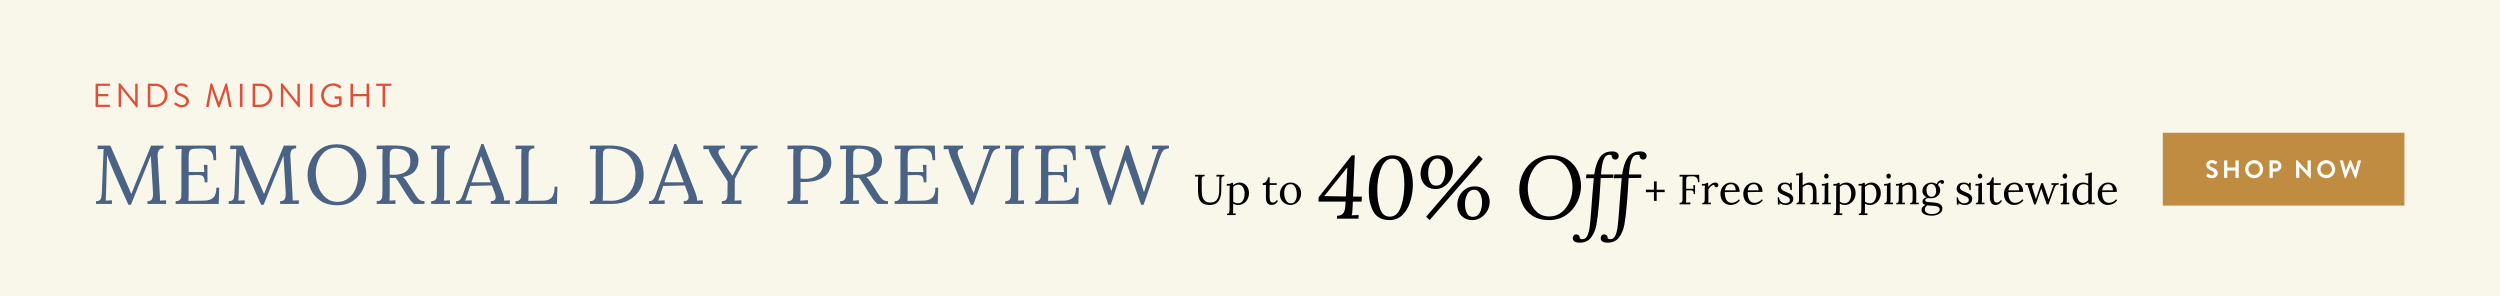
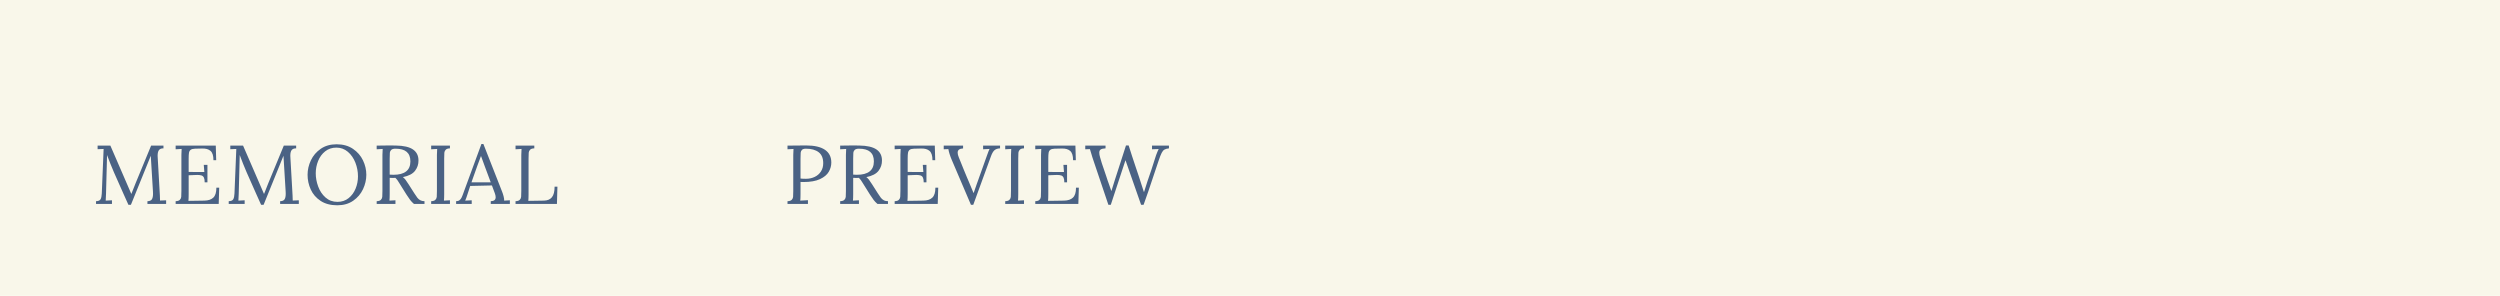
<svg xmlns="http://www.w3.org/2000/svg" id="eQm1tPuAbVX1" viewBox="0 0 1800 213" shape-rendering="geometricPrecision" text-rendering="geometricPrecision" project-id="a72913dcdaed40bc958fb9b56cfd9a6c" export-id="f5e7823edae148d1a336bca6d9f22405" cached="false">
  <style>
#eQm1tPuAbVX5 {animation: eQm1tPuAbVX5_f_p 5000ms linear infinite normal forwards}@keyframes eQm1tPuAbVX5_f_p { 0% {fill: #4a6284} 2% {fill: #bf8c41} 50% {fill: #bf8c41} 52% {fill: #4a6284} 100% {fill: #4a6284}} #eQm1tPuAbVX6 {animation: eQm1tPuAbVX6_f_p 5000ms linear infinite normal forwards}@keyframes eQm1tPuAbVX6_f_p { 0% {fill: #4a6284} 10% {fill: #4a6284} 12% {fill: #bf8c41} 60% {fill: #bf8c41} 62% {fill: #4a6284} 100% {fill: #4a6284}} #eQm1tPuAbVX7 {animation: eQm1tPuAbVX7_f_p 5000ms linear infinite normal forwards}@keyframes eQm1tPuAbVX7_f_p { 0% {fill: #4a6284} 20% {fill: #4a6284} 22% {fill: #bf8c41} 70% {fill: #bf8c41} 72% {fill: #4a6284} 100% {fill: #4a6284}}
</style>
  <rect width="1800" height="213" rx="0" ry="0" fill="#f9f7ea" />
-   <path d="M866.035,146.441c-1.246-.759-2.137-1.921-2.674-3.488s-.805-3.636-.805-6.204v-6.158c0-1.294.04-2.468.121-3.52l-2.188.091v-1.304h6.806v1.001c-.892,0-1.458.232-1.701.697-.243.466-.365,1.031-.365,1.699v7.645c0,1.76.157,3.282.472,4.565.313,1.285.931,2.336,1.853,3.155s2.243,1.229,3.965,1.229c2.106,0,3.671-.723,4.694-2.169c1.022-1.445,1.554-3.413,1.595-5.9l.091-8.524c0-.85.03-1.578.092-2.185l-2.157.121v-1.334h5.65v1.001c-.729.021-1.245.182-1.549.485-.305.303-.477.662-.517,1.077-.041.414-.062,1.138-.062,2.169l-.061,7.038c-.021,2.933-.674,5.324-1.959,7.175-1.287,1.851-3.357,2.775-6.213,2.775-2.147.001-3.843-.378-5.088-1.137Zm17.424,7.479c.587,0,1.007-.147,1.261-.44.253-.293.399-.657.44-1.092.04-.436.07-1.158.091-2.169l.062-14.653c0-.849.04-1.506.121-1.972l-2.157.121v-1.273c1.195,0,2.016-.065,2.461-.197s.81-.339,1.094-.622h.911c.081.991.122,1.537.122,1.638.607-.546,1.337-.985,2.188-1.319s1.69-.5,2.521-.5c1.194,0,2.298.309,3.312.925c1.012.617,1.827,1.497,2.445,2.64.617,1.143.927,2.462.927,3.959c0,1.679-.354,3.17-1.063,4.475-.709,1.304-1.655,2.32-2.841,3.049-1.185.728-2.466,1.092-3.843,1.092-1.397,0-2.613-.334-3.646-1.001v5.036c0,.91-.041,1.597-.122,2.062l1.914-.091v1.244h-6.197v-.912h-.001Zm10.466-8.434c.699-.587,1.24-1.406,1.625-2.458.385-1.051.578-2.244.578-3.579c0-1.82-.391-3.362-1.17-4.627-.78-1.264-1.939-1.896-3.479-1.896-.669,0-1.317.162-1.944.485-.628.323-1.175.728-1.641,1.213.02.142.03.759.03,1.851l-.03,8.707c1.033.789,2.218,1.183,3.555,1.183.951,0,1.777-.293,2.476-.879Zm17.513-3.489l.061-8.798-2.34.03v-1.304c.973-.021,1.798-.46,2.477-1.32.678-.859,1.18-1.835,1.504-2.928h1.032v4.248h5.104v1.183l-5.104.061c-.021,3.095-.035,5.238-.045,6.432-.011,1.193-.016,1.861-.016,2.002c0,1.437.172,2.503.517,3.201.344.697.941,1.046,1.792,1.046.527,0,1.049-.161,1.565-.485.516-.323.967-.769,1.352-1.335l.82.668c-.79,1.173-1.57,1.946-2.339,2.32-.771.374-1.52.562-2.249.562-2.774-.001-4.151-1.861-4.131-5.583Zm13.868,4.596c-1.165-.656-2.087-1.572-2.765-2.745-.679-1.173-1.019-2.497-1.019-3.974c0-1.578.335-3.009,1.003-4.293.669-1.284,1.585-2.295,2.75-3.034c1.164-.737,2.455-1.106,3.873-1.106c1.397,0,2.684.339,3.858,1.016c1.174.678,2.101,1.604,2.779,2.776s1.019,2.478,1.019,3.913c0,1.537-.34,2.953-1.019,4.247-.679,1.295-1.6,2.316-2.765,3.064-1.164.748-2.456,1.122-3.873,1.122-1.395,0-2.676-.329-3.841-.986Zm7.352-2.047c.699-1.214,1.048-2.721,1.048-4.521c0-2.043-.379-3.792-1.139-5.248s-1.899-2.185-3.418-2.185c-1.499,0-2.628.617-3.388,1.851-.759,1.233-1.139,2.751-1.139,4.551c0,1.294.177,2.503.531,3.625s.891,2.027,1.61,2.715s1.595,1.031,2.628,1.031c1.48,0,2.569-.606,3.267-1.819Zm258.175-6.19l-5.772.03v-1.82l5.772.031v-5.977h1.975v5.977l5.772.03v1.698l-5.772.03v6.25h-1.975v-6.249Zm18.47,7.737c.709-.021,1.215-.183,1.52-.485.304-.304.476-.662.516-1.077.041-.414.062-1.138.062-2.169v-13.105c0-.85.03-1.578.091-2.185l-2.188.121v-1.334h14.097l.151,5.309h-1.002c0-1.658-.375-2.791-1.124-3.397-.75-.607-1.772-.89-3.068-.85l-2.218.061c-.71.021-1.211.182-1.504.485-.294.304-.467.673-.517,1.107-.051.435-.076,1.148-.076,2.139v5.218l5.286.03-.213-2.639h1.337v6.4h-.972c0-.769-.087-1.345-.259-1.729-.172-.385-.44-.647-.805-.789s-.871-.213-1.52-.213c-.445,0-.789.011-1.032.03l-1.823.092v6.37c0,1.072-.03,1.871-.091,2.396l3.099-.121v1.335h-7.747v-1Zm16.314.091c.587,0,1.007-.146,1.261-.439.253-.293.405-.668.456-1.123.05-.455.075-1.168.075-2.139v-6.917c0-.849.041-1.506.122-1.972l-2.157.091v-1.243h.941c.77,0,1.326-.065,1.671-.197s.669-.339.973-.622h.881c.081.789.132,1.79.152,3.003.506-.829,1.23-1.566,2.172-2.214s1.919-.971,2.932-.971c.607,0,1.113.162,1.519.485s.608.799.608,1.426c0,.323-.127.647-.38.971-.254.323-.613.485-1.079.485-.445,0-.81-.167-1.094-.501-.283-.334-.395-.732-.334-1.198-.77-.02-1.544.273-2.324.88-.779.606-1.442,1.416-1.989,2.427l.03,7.463c0,.91-.041,1.598-.122,2.063l1.914-.092v1.244h-6.228v-.91Zm16.724.409c-1.124-.656-2.01-1.597-2.658-2.821-.648-1.223-.972-2.634-.972-4.231c0-1.416.323-2.746.972-3.989.648-1.244,1.555-2.24,2.719-2.988c1.165-.748,2.486-1.122,3.965-1.122c1.154,0,2.197.253,3.13.758.931.506,1.671,1.259,2.218,2.26.546,1.002.819,2.23.819,3.687l-10.693.182c-.021,2.427.38,4.318,1.2,5.673s2.091,2.033,3.812,2.033c.932,0,1.889-.243,2.871-.729s1.736-1.081,2.263-1.79l.729.607c-.77,1.173-1.768,2.043-2.992,2.608-1.226.566-2.426.85-3.601.85-1.398-.002-2.658-.331-3.782-.988Zm7.337-9.54c0-1.214-.273-2.255-.82-3.125-.547-.869-1.367-1.305-2.461-1.305-2.512,0-4,1.477-4.466,4.43h7.747Zm9.129,9.54c-1.124-.656-2.01-1.597-2.658-2.821-.648-1.223-.972-2.634-.972-4.231c0-1.416.323-2.746.972-3.989.648-1.244,1.555-2.24,2.719-2.988c1.165-.748,2.486-1.122,3.965-1.122c1.154,0,2.197.253,3.13.758.931.506,1.671,1.259,2.218,2.26.546,1.002.819,2.23.819,3.687l-10.693.182c-.021,2.427.38,4.318,1.2,5.673s2.091,2.033,3.812,2.033c.932,0,1.889-.243,2.871-.729s1.736-1.081,2.263-1.79l.729.607c-.77,1.173-1.768,2.043-2.992,2.608-1.226.566-2.426.85-3.601.85-1.397-.002-2.657-.331-3.782-.988Zm7.337-9.54c0-1.214-.273-2.255-.82-3.125-.547-.869-1.367-1.305-2.461-1.305-2.512,0-4,1.477-4.466,4.43h7.747Zm17.164,10.147c-.79-.253-1.469-.571-2.035-.956l.121,1.062h-1.276l-.182-5.218h.941c.04.83.269,1.567.684,2.215s.962,1.158,1.641,1.532s1.402.562,2.172.562c.871,0,1.646-.208,2.324-.622.679-.415,1.018-1.006,1.018-1.775c0-.565-.167-1.041-.501-1.426-.334-.384-.749-.702-1.245-.955-.497-.253-1.19-.551-2.081-.896-1.074-.404-1.935-.783-2.583-1.138-.648-.354-1.205-.834-1.671-1.44s-.698-1.375-.698-2.306c0-.667.161-1.335.485-2.002.324-.668.871-1.233,1.641-1.699.77-.465,1.793-.697,3.068-.697.628,0,1.271.101,1.93.303s1.271.536,1.838,1.001l-.061-1.152h1.275v5.309h-.972c-.061-1.173-.421-2.188-1.078-3.049-.659-.859-1.586-1.289-2.78-1.289-.911,0-1.636.228-2.172.683-.537.455-.806.996-.806,1.623c0,.587.178,1.082.532,1.486.354.405.794.748,1.321,1.031.526.284,1.235.597,2.127.94c1.053.425,1.903.819,2.552,1.184.647.364,1.2.845,1.655,1.44.456.597.684,1.32.684,2.17c0,.971-.248,1.789-.744,2.457-.496.667-1.145,1.168-1.944,1.501-.8.334-1.655.501-2.567.501-.952-.001-1.822-.128-2.613-.38Zm10.148-1.016c.587,0,1.013-.146,1.275-.439.264-.293.421-.673.472-1.138.05-.465.075-1.173.075-2.124v-14.35c0-.768.03-1.426.092-1.972l-2.157.122v-1.274c1.215,0,2.081-.071,2.598-.213.517-.141.916-.344,1.2-.606h.881v9.253c.708-.587,1.509-1.066,2.399-1.441.892-.374,1.752-.561,2.583-.561c1.741,0,3.008.546,3.797,1.638.79,1.092,1.195,2.812,1.216,5.157l.03,5.643c0,.91-.041,1.598-.122,2.063l1.914-.092v1.244h-6.197v-.91c.587,0,1.007-.146,1.261-.439.253-.293.405-.668.456-1.123.05-.455.075-1.168.075-2.139v-4.247c0-1.739-.273-3.038-.819-3.898-.547-.859-1.408-1.289-2.583-1.289-.749,0-1.494.178-2.232.531-.74.354-1.332.804-1.777,1.35v8.949c0,.789-.051,1.477-.152,2.063l1.914-.092v1.244h-6.197v-.91h-.002Zm18.501,0c.587,0,1.007-.146,1.261-.439.253-.293.405-.668.456-1.123.05-.455.075-1.168.075-2.139v-6.917c0-.586.041-1.243.122-1.972l-2.157.121v-1.273c1.194,0,2.051-.071,2.567-.213.517-.141.916-.344,1.2-.606h.881v12.256c0,.91-.041,1.598-.122,2.063l1.914-.092v1.244h-6.197v-.91Zm1.884-18.096c-.324-.354-.486-.773-.486-1.259s.167-.91.501-1.274.714-.546,1.14-.546c.466,0,.855.177,1.169.53.314.354.472.784.472,1.29c0,.485-.167.905-.502,1.259-.334.354-.724.531-1.169.531-.427,0-.802-.178-1.125-.531Zm6.38,25.832c.587,0,1.007-.147,1.261-.44.253-.293.399-.657.44-1.092.04-.436.07-1.158.091-2.169l.062-14.653c0-.849.04-1.506.121-1.972l-2.157.121v-1.273c1.195,0,2.016-.065,2.461-.197s.81-.339,1.094-.622h.911c.081.991.122,1.537.122,1.638.607-.546,1.337-.985,2.188-1.319s1.69-.5,2.521-.5c1.194,0,2.298.309,3.312.925c1.012.617,1.827,1.497,2.445,2.64.617,1.143.927,2.462.927,3.959c0,1.679-.354,3.17-1.063,4.475-.709,1.304-1.655,2.32-2.841,3.049-1.185.728-2.466,1.092-3.843,1.092-1.397,0-2.613-.334-3.646-1.001v5.036c0,.91-.041,1.597-.122,2.062l1.914-.091v1.244h-6.197v-.912h-.001Zm10.465-8.434c.699-.587,1.24-1.406,1.625-2.458.385-1.051.578-2.244.578-3.579c0-1.82-.391-3.362-1.17-4.627-.78-1.264-1.939-1.896-3.479-1.896-.669,0-1.317.162-1.944.485-.628.323-1.175.728-1.641,1.213.02.142.03.759.03,1.851l-.03,8.707c1.033.789,2.218,1.183,3.555,1.183.952,0,1.778-.293,2.476-.879Zm7.671,8.434c.587,0,1.007-.147,1.261-.44.253-.293.399-.657.44-1.092.04-.436.07-1.158.091-2.169l.062-14.653c0-.849.04-1.506.121-1.972l-2.157.121v-1.273c1.195,0,2.016-.065,2.461-.197s.81-.339,1.094-.622h.911c.081.991.122,1.537.122,1.638.607-.546,1.337-.985,2.188-1.319s1.69-.5,2.521-.5c1.194,0,2.298.309,3.312.925c1.012.617,1.827,1.497,2.445,2.64.617,1.143.927,2.462.927,3.959c0,1.679-.354,3.17-1.063,4.475-.709,1.304-1.655,2.32-2.841,3.049-1.185.728-2.466,1.092-3.843,1.092-1.397,0-2.613-.334-3.646-1.001v5.036c0,.91-.041,1.597-.122,2.062l1.914-.091v1.244h-6.197v-.912h-.001Zm10.466-8.434c.699-.587,1.24-1.406,1.625-2.458.385-1.051.578-2.244.578-3.579c0-1.82-.391-3.362-1.17-4.627-.78-1.264-1.939-1.896-3.479-1.896-.669,0-1.317.162-1.944.485-.628.323-1.175.728-1.641,1.213.02.142.03.759.03,1.851l-.03,8.707c1.033.789,2.218,1.183,3.555,1.183.952,0,1.778-.293,2.476-.879Zm7.944.698c.587,0,1.007-.146,1.261-.439.253-.293.405-.668.456-1.123.05-.455.075-1.168.075-2.139v-6.917c0-.586.041-1.243.122-1.972l-2.157.121v-1.273c1.194,0,2.051-.071,2.567-.213.517-.141.916-.344,1.2-.606h.881v12.256c0,.91-.041,1.598-.122,2.063l1.914-.092v1.244h-6.197v-.91Zm1.884-18.096c-.324-.354-.486-.773-.486-1.259s.167-.91.501-1.274.714-.546,1.14-.546c.466,0,.855.177,1.169.53.314.354.472.784.472,1.29c0,.485-.167.905-.502,1.259-.334.354-.724.531-1.169.531-.427,0-.802-.178-1.125-.531Zm6.653,18.096c.587,0,1.007-.146,1.261-.439.253-.293.399-.657.44-1.093.04-.435.07-1.157.091-2.169l.03-6.917c0-.849.041-1.506.122-1.972l-2.157.121v-1.273c1.195,0,2.015-.065,2.461-.197.445-.132.82-.339,1.124-.622h.881c.04.385.081,1.001.122,1.851.688-.606,1.473-1.097,2.354-1.472.881-.374,1.746-.561,2.597-.561c1.763,0,3.049.551,3.858,1.653.811,1.103,1.216,2.816,1.216,5.142v5.643c0,.91-.041,1.598-.122,2.063l1.914-.092v1.244h-6.197v-.91c.587,0,1.007-.146,1.261-.439.253-.293.405-.668.456-1.123.05-.455.075-1.168.075-2.139v-4.247c-.021-1.739-.304-3.049-.851-3.929s-1.407-1.319-2.582-1.319c-.729,0-1.453.182-2.172.546-.72.364-1.312.84-1.777,1.426.02.223.03.617.03,1.184l-.03,7.735c0,.91-.041,1.598-.122,2.063l1.914-.092v1.244h-6.197v-.91Zm21.448,8.554c-1.135-.384-1.965-.89-2.491-1.517-.527-.627-.79-1.294-.79-2.002c0-.85.283-1.593.851-2.229.566-.638,1.215-1.107,1.944-1.411-.688-.223-1.211-.525-1.564-.91-.354-.384-.532-.88-.532-1.486c0-.729.289-1.396.866-2.002.577-.607,1.301-.981,2.172-1.123-.952-.444-1.701-1.066-2.248-1.865s-.82-1.714-.82-2.746c0-1.172.309-2.214.927-3.124.617-.91,1.418-1.618,2.4-2.124.981-.505,2.01-.758,3.083-.758c1.378,0,2.663.374,3.858,1.122.304-.869.795-1.577,1.474-2.124.679-.546,1.413-.818,2.203-.818.506,0,.9.136,1.185.409.283.273.425.643.425,1.107c0,.283-.106.562-.318.834-.213.273-.522.41-.927.41-.345,0-.638-.102-.881-.304s-.396-.455-.456-.759c-.486.061-.871.278-1.154.652-.284.375-.486.824-.607,1.351.506.465.9,1.011,1.185,1.638.283.627.425,1.284.425,1.972c0,1.112-.293,2.114-.881,3.004-.587.89-1.372,1.588-2.354,2.093-.982.506-2.04.759-3.175.759-.263,0-.598-.021-1.002-.061-.304-.061-.648-.092-1.033-.092-.668,0-1.23.147-1.687.44-.455.293-.684.652-.684,1.077c0,.587.37.976,1.109,1.168s2,.318,3.782.379c2.491.121,4.359.521,5.605,1.198c1.245.678,1.868,1.795,1.868,3.353c0,1.031-.359,1.931-1.078,2.7-.72.768-1.651,1.354-2.795,1.759-1.145.404-2.335.607-3.57.607-1.744,0-3.181-.192-4.315-.577Zm7.215-1.046c.841-.294,1.483-.688,1.93-1.184.445-.496.668-1.036.668-1.623c0-1.031-.491-1.739-1.474-2.123-.982-.385-2.436-.607-4.359-.668-1.276-.041-2.319-.121-3.129-.242-.547.363-.973.809-1.276,1.334-.304.526-.456,1.082-.456,1.669c0,.991.472,1.785,1.413,2.382.941.596,2.192.895,3.752.895c1.112,0,2.09-.147,2.931-.44Zm-.821-13.151c.577-.769.866-1.77.866-3.003c0-1.416-.31-2.609-.927-3.58-.618-.971-1.483-1.456-2.598-1.456-1.073,0-1.914.399-2.521,1.198s-.911,1.825-.911,3.079c0,1.477.318,2.665.957,3.564.638.9,1.514,1.35,2.628,1.35c1.094,0,1.929-.383,2.506-1.152Zm19.003,6.659c-.79-.253-1.469-.571-2.035-.956l.121,1.062h-1.276l-.182-5.218h.941c.04.83.269,1.567.684,2.215s.962,1.158,1.641,1.532s1.402.562,2.172.562c.871,0,1.646-.208,2.324-.622.679-.415,1.018-1.006,1.018-1.775c0-.565-.167-1.041-.501-1.426-.334-.384-.749-.702-1.245-.955-.497-.253-1.19-.551-2.081-.896-1.074-.404-1.935-.783-2.583-1.138-.648-.354-1.205-.834-1.671-1.44s-.698-1.375-.698-2.306c0-.667.161-1.335.485-2.002.324-.668.871-1.233,1.641-1.699.77-.465,1.793-.697,3.068-.697.628,0,1.271.101,1.93.303s1.271.536,1.838,1.001l-.061-1.152h1.275v5.309h-.972c-.061-1.173-.421-2.188-1.078-3.049-.659-.859-1.586-1.289-2.78-1.289-.911,0-1.636.228-2.172.683-.537.455-.806.996-.806,1.623c0,.587.178,1.082.532,1.486.354.405.794.748,1.321,1.031.526.284,1.235.597,2.127.94c1.053.425,1.903.819,2.552,1.184.647.364,1.2.845,1.655,1.44.456.597.684,1.32.684,2.17c0,.971-.248,1.789-.744,2.457-.496.667-1.145,1.168-1.944,1.501-.8.334-1.655.501-2.567.501-.953-.001-1.823-.128-2.613-.38Zm10.451-1.016c.587,0,1.007-.146,1.261-.439.253-.293.405-.668.456-1.123.05-.455.075-1.168.075-2.139v-6.917c0-.586.041-1.243.122-1.972l-2.157.121v-1.273c1.194,0,2.051-.071,2.567-.213.517-.141.916-.344,1.2-.606h.881v12.256c0,.91-.041,1.598-.122,2.063l1.914-.092v1.244h-6.197v-.91Zm1.884-18.096c-.324-.354-.486-.773-.486-1.259s.167-.91.501-1.274.714-.546,1.14-.546c.466,0,.855.177,1.169.53.314.354.472.784.472,1.29c0,.485-.167.905-.502,1.259-.334.354-.724.531-1.169.531-.427,0-.802-.178-1.125-.531Zm8.233,13.909l.061-8.798-2.34.03v-1.304c.973-.021,1.798-.46,2.477-1.32.678-.859,1.18-1.835,1.504-2.928h1.032v4.248h5.104v1.183l-5.104.061c-.021,3.095-.035,5.238-.045,6.432-.011,1.193-.016,1.861-.016,2.002c0,1.437.172,2.503.517,3.201.344.697.941,1.046,1.792,1.046.527,0,1.049-.161,1.565-.485.516-.323.967-.769,1.352-1.335l.82.668c-.79,1.173-1.57,1.946-2.339,2.32-.771.374-1.52.562-2.249.562-2.775-.001-4.152-1.861-4.131-5.583Zm13.747,4.596c-1.124-.656-2.01-1.597-2.658-2.821-.648-1.223-.972-2.634-.972-4.231c0-1.416.323-2.746.972-3.989.648-1.244,1.555-2.24,2.719-2.988c1.165-.748,2.486-1.122,3.965-1.122c1.154,0,2.197.253,3.13.758.931.506,1.671,1.259,2.218,2.26.546,1.002.819,2.23.819,3.687l-10.693.182c-.021,2.427.38,4.318,1.2,5.673s2.091,2.033,3.812,2.033c.932,0,1.889-.243,2.871-.729s1.736-1.081,2.263-1.79l.729.607c-.77,1.173-1.768,2.043-2.992,2.608-1.226.566-2.426.85-3.601.85-1.397-.002-2.658-.331-3.782-.988Zm7.337-9.54c0-1.214-.273-2.255-.82-3.125-.547-.869-1.367-1.305-2.461-1.305-2.512,0-4,1.477-4.466,4.43h7.747Zm6.804-1.518c-.385-1.092-.648-1.911-.79-2.457l-1.609.091v-1.243h6.44v.91c-1.033.02-1.55.485-1.55,1.396c0,.465.132,1.092.396,1.881l2.369,7.189.912-2.7c1.255-3.681,2.228-6.572,2.916-8.676h1.246l4.04,11.588l2.917-8.403c.344-1.031.647-1.708.911-2.032l-1.762.091v-1.243h5.286v.91c-.669.04-1.195.156-1.58.349s-.679.445-.881.758c-.203.314-.405.743-.607,1.29l-4.375,11.952h-1.216l-3.979-11.467-3.949,11.467h-1.154l-3.981-11.651Zm23.089,10.649c.587,0,1.007-.146,1.261-.439.253-.293.405-.668.456-1.123.05-.455.075-1.168.075-2.139v-6.917c0-.586.041-1.243.122-1.972l-2.157.121v-1.273c1.194,0,2.051-.071,2.567-.213.517-.141.916-.344,1.2-.606h.881v12.256c0,.91-.041,1.598-.122,2.063l1.914-.092v1.244h-6.197v-.91Zm1.884-18.096c-.324-.354-.486-.773-.486-1.259s.167-.91.501-1.274.714-.546,1.14-.546c.466,0,.855.177,1.169.53.314.354.472.784.472,1.29c0,.485-.167.905-.502,1.259-.334.354-.724.531-1.169.531-.427,0-.802-.178-1.125-.531Zm9.782,18.551c-.992-.627-1.772-1.517-2.339-2.67-.567-1.152-.851-2.497-.851-4.034c0-1.618.334-3.074,1.002-4.369.669-1.294,1.595-2.306,2.78-3.033c1.185-.729,2.526-1.092,4.025-1.092.627,0,1.271.086,1.929.258s1.2.369,1.626.591v-4.156c0-.768.03-1.426.091-1.972l-2.157.122v-1.274c1.195,0,2.051-.071,2.567-.213.517-.141.916-.344,1.2-.606h.881v19.688c0,.647-.041,1.335-.122,2.063l2.157-.122v1.274h-4.344c-.102-.546-.173-1.071-.213-1.577-.588.647-1.302,1.152-2.142,1.517-.841.364-1.747.546-2.72.546-1.254-.001-2.378-.314-3.37-.941Zm6.456-1.108c.679-.374,1.25-.854,1.717-1.44-.021-.323-.031-.88-.031-1.669l.031-8.737c-.953-.707-2.077-1.062-3.373-1.062-1.458,0-2.633.603-3.523,1.805-.892,1.204-1.337,2.797-1.337,4.778c0,2.063.395,3.727,1.185,4.99.79,1.265,1.903,1.896,3.342,1.896.647.001,1.311-.186,1.989-.561Zm12.152,1.062c-1.124-.656-2.01-1.597-2.658-2.821-.648-1.223-.972-2.634-.972-4.231c0-1.416.323-2.746.972-3.989.648-1.244,1.555-2.24,2.719-2.988c1.165-.748,2.486-1.122,3.965-1.122c1.154,0,2.197.253,3.13.758.931.506,1.671,1.259,2.218,2.26.546,1.002.819,2.23.819,3.687l-10.693.182c-.021,2.427.38,4.318,1.2,5.673s2.091,2.033,3.812,2.033c.932,0,1.889-.243,2.871-.729s1.736-1.081,2.263-1.79l.729.607c-.77,1.173-1.768,2.043-2.992,2.608-1.226.566-2.426.85-3.601.85-1.398-.002-2.658-.331-3.782-.988Zm7.337-9.54c0-1.214-.273-2.255-.82-3.125-.547-.869-1.367-1.305-2.461-1.305-2.512,0-4,1.477-4.466,4.43h7.747Zm-547.124,4.469l6.38.063-.191,3.567h-6.316l-.255,5.352c-.086,2.166-.277,3.675-.574,4.523l5.04-.191-.191,2.612h-15.504l.127-2.103h.511c2.042-.169,3.445-.901,4.211-2.197s1.19-3.238,1.275-5.83l.128-2.166h-19.522l.128-3.121l23.86-30.197h2.169l-1.276,29.688Zm-4.21-20.832l-16.524,20.514l15.567.255l1.085-20.769h-.128Zm43.765-2.675c2.338,4.12,3.509,9.11,3.509,14.971c0,.978-.022,1.699-.063,2.166-.214,3.865-.937,7.571-2.17,11.117-1.233,3.547-3.073,6.467-5.519,8.76-2.446,2.294-5.477,3.44-9.091,3.44-5.359,0-9.178-1.985-11.452-5.957-2.275-3.971-3.413-8.887-3.413-14.748c0-1.146.021-2.017.063-2.612.17-3.864.883-7.57,2.138-11.116c1.254-3.546,3.126-6.467,5.614-8.76c2.488-2.294,5.539-3.44,9.155-3.44c5.146-.001,8.889,2.06,11.229,6.179Zm-18.852,2.038c-1.809,3.865-2.861,8.517-3.158,13.952-.043.68-.063,1.763-.063,3.249c0,5.183.68,9.599,2.041,13.251c1.36,3.653,3.679,5.479,6.954,5.479c3.317,0,5.795-1.89,7.433-5.67c1.637-3.78,2.604-8.431,2.903-13.952.084-1.698.127-2.951.127-3.759c0-5.309-.648-9.693-1.945-13.155-1.298-3.462-3.478-5.192-6.54-5.192-3.362,0-5.946,1.932-7.752,5.797Zm46.413-6.689c1.615,1.019,2.816,2.368,3.604,4.045.786,1.679,1.18,3.472,1.18,5.384c0,2.251-.563,4.406-1.69,6.466-1.127,2.061-2.638,3.717-4.529,4.969-1.894,1.254-3.946,1.88-6.157,1.88-2.339,0-4.328-.51-5.965-1.529-1.638-1.02-2.871-2.378-3.7-4.077-.83-1.698-1.244-3.546-1.244-5.542c0-2.166.499-4.258,1.499-6.275.999-2.017,2.456-3.663,4.37-4.938s4.147-1.911,6.699-1.911c2.338-.001,4.316.509,5.933,1.528Zm26.285,1.147l-38.279,43.958-2.488-2.421l37.96-44.213l2.807,2.676Zm-36.334,1.178c-.957.998-1.67,2.188-2.137,3.567-.469,1.381-.725,2.707-.766,3.981-.043.298-.064.786-.064,1.466c0,2.379.447,4.47,1.34,6.274.894,1.806,2.36,2.708,4.402,2.708c2.297,0,3.966-1.051,5.008-3.153s1.563-4.428,1.563-6.977c0-2.505-.458-4.692-1.372-6.562-.915-1.868-2.351-2.803-4.306-2.803-1.488.002-2.711.501-3.668,1.499Zm36.461,20.1c1.616,1.062,2.828,2.432,3.637,4.108.808,1.679,1.212,3.494,1.212,5.447c0,2.252-.563,4.386-1.69,6.402-1.127,2.019-2.647,3.643-4.562,4.874s-3.956,1.848-6.125,1.848c-2.34,0-4.328-.51-5.965-1.529-1.638-1.02-2.871-2.378-3.7-4.077-.83-1.698-1.244-3.546-1.244-5.543c0-2.123.499-4.193,1.499-6.211.999-2.017,2.445-3.673,4.339-4.969c1.892-1.296,4.093-1.943,6.603-1.943c2.381,0,4.38.532,5.996,1.593Zm-11.101,3.727c-1.063,1.934-1.659,3.981-1.786,6.147-.171,2.634.169,5.033,1.021,7.199.851,2.166,2.402,3.249,4.657,3.249c2.297,0,3.966-1.051,5.008-3.153s1.563-4.428,1.563-6.977c0-2.505-.458-4.692-1.372-6.562-.915-1.868-2.351-2.803-4.306-2.803-2.127.001-3.722.968-4.785,2.9Zm72.346-24.464c3.189,2.146,5.55,4.906,7.081,8.282c1.531,3.377,2.297,6.912,2.297,10.607c0,3.822-.883,7.624-2.647,11.403-1.766,3.78-4.402,6.912-7.911,9.396-3.509,2.485-7.73,3.728-12.664,3.728-4.721,0-8.677-1.062-11.866-3.186-3.19-2.123-5.551-4.852-7.082-8.187-1.531-3.334-2.297-6.826-2.297-10.479c0-4.417.967-8.515,2.903-12.296c1.935-3.779,4.657-6.806,8.166-9.078c3.509-2.271,7.561-3.408,12.153-3.408c4.721.001,8.677,1.074,11.867,3.218Zm-21.118,2.453c-2.552,2.081-4.497,4.757-5.837,8.027s-2.01,6.625-2.01,10.065c0,3.186.542,6.329,1.627,9.429c1.084,3.101,2.785,5.681,5.104,7.74c2.318,2.061,5.221,3.09,8.709,3.09c3.486,0,6.496-1.029,9.027-3.09c2.53-2.06,4.455-4.692,5.773-7.899c1.318-3.206,1.979-6.508,1.979-9.906c0-3.44-.597-6.742-1.787-9.907-1.191-3.163-2.956-5.733-5.295-7.708-2.34-1.975-5.126-2.963-8.357-2.963-3.404,0-6.38,1.042-8.933,3.122Zm56.398-7.613c.808.573,1.213,1.392,1.213,2.453c0,.595-.202,1.168-.606,1.72-.404.553-1.011.828-1.818.828-.852,0-1.521-.297-2.01-.892s-.713-1.358-.67-2.294c-.255-.169-.744-.255-1.467-.255-2,0-3.436,1.19-4.307,3.568-.872,2.379-1.499,5.903-1.882,10.575h9.06l-.191,2.484-9.06.128-.191,3.567c-.298,4.969-.532,8.516-.702,10.639l-.383,4.523c-.511,6.243-1.106,11.181-1.786,14.812-.681,3.632-1.957,6.699-3.828,9.206-1.872,2.506-4.615,3.759-8.23,3.759-1.615,0-2.849-.276-3.7-.828-.85-.553-1.275-1.381-1.275-2.484c0-.596.213-1.179.638-1.752.426-.573,1.043-.86,1.851-.86s1.446.265,1.914.796.701,1.243.701,2.135c.469.339,1.085.51,1.851.51c1.531,0,2.7-.839,3.509-2.517.808-1.679,1.382-3.854,1.723-6.53.34-2.676.701-6.646,1.084-11.913.256-4.246.489-7.39.702-9.429l.383-4.587c.212-3.186.468-6.18.766-8.982l-5.614.063.319-2.739h5.614c.766-5.266,2.105-9.343,4.019-12.231s4.891-4.332,8.933-4.332c1.484-.001,2.633.285,3.44.859Zm20.097,0c.808.573,1.213,1.392,1.213,2.453c0,.595-.202,1.168-.606,1.72-.404.553-1.011.828-1.818.828-.852,0-1.521-.297-2.01-.892s-.713-1.358-.67-2.294c-.255-.169-.744-.255-1.467-.255-2,0-3.436,1.19-4.307,3.568-.872,2.379-1.499,5.903-1.882,10.575h9.06l-.191,2.484-9.06.128-.191,3.567c-.298,4.969-.532,8.516-.702,10.639l-.383,4.523c-.511,6.243-1.106,11.181-1.786,14.812-.681,3.632-1.957,6.699-3.828,9.206-1.872,2.506-4.615,3.759-8.23,3.759-1.615,0-2.849-.276-3.7-.828-.85-.553-1.275-1.381-1.275-2.484c0-.596.213-1.179.638-1.752.426-.573,1.043-.86,1.851-.86s1.446.265,1.914.796.701,1.243.701,2.135c.469.339,1.085.51,1.851.51c1.531,0,2.7-.839,3.509-2.517.808-1.679,1.382-3.854,1.723-6.53.34-2.676.701-6.646,1.084-11.913.256-4.246.489-7.39.702-9.429l.383-4.587c.212-3.186.468-6.18.766-8.982l-5.614.063.319-2.739h5.614c.766-5.266,2.105-9.343,4.019-12.231s4.891-4.332,8.933-4.332c1.484-.001,2.632.285,3.44.859Z" />
  <g>
    <path id="eQm1tPuAbVX5" d="M89.082,139.941c-3.044-6.759-5.408-12.09-7.09-15.989-1.683-3.9-3.326-8.011-4.927-12.33l-.06,2.64c-.36,11.721-.581,20.08-.661,25.08c0,.6-.021,1.041-.06,1.32c0,1.36-.06,2.62-.18,3.779l4.506-.239v2.64h-11.476v-1.98c1.682-.039,2.773-.51,3.274-1.409.5-.9.791-2.271.871-4.11l1.322-32.1-4.326.18v-2.58h9.193l8.172,18.84c2.964,6.96,5.247,12.24,6.85,15.84h.12c.48-1.199,1.502-3.779,3.064-7.739c1.521-3.841,3.264-8.061,5.228-12.66c2.283-5.36,4.245-10.12,5.888-14.28h8.893v1.98c-1.442-.04-2.504.351-3.185,1.17-.682.82-1.021,2.21-1.021,4.17l.06,1.199l1.562,27.301c.08.92.12,2.16.12,3.72l4.386-.18v2.64h-13.459v-1.98c1.562-.039,2.623-.489,3.185-1.35.561-.859.841-2.21.841-4.05c0-.76-.021-1.34-.06-1.74l-1.562-25.56c-.081.2-.19.46-.331.779-.141.321-.291.701-.451,1.141l-13.52,33.359h-1.802l-3.364-7.502Zm37.374,4.92c1.402-.039,2.403-.359,3.004-.96.601-.6.941-1.31,1.021-2.13.08-.819.12-2.25.12-4.29v-25.92c0-1.68.06-3.12.18-4.319l-4.326.239v-2.64h28.902l.3,10.5h-1.983c0-3.279-.712-5.52-2.133-6.72-1.422-1.2-3.416-1.76-5.979-1.681l-5.167.12c-1.442.041-2.484.311-3.125.811s-1.042,1.2-1.202,2.1c-.161.9-.24,2.311-.24,4.23v9.6l11.296.06-.421-5.159h2.644v12.6h-1.983c0-1.479-.18-2.61-.541-3.39-.36-.78-.912-1.3-1.652-1.561-.742-.26-1.772-.39-3.094-.39l-1.863.06-4.386.181v13.739c0,2.081-.06,3.641-.18,4.681l11.477-.181c2.803-.039,4.947-.75,6.429-2.13c1.481-1.38,2.223-3.77,2.223-7.17h2.043l-.36,11.7h-31.005v-1.98h.001Zm58.163-4.92c-3.044-6.759-5.408-12.09-7.09-15.989-1.683-3.9-3.326-8.011-4.927-12.33l-.06,2.64c-.36,11.721-.581,20.08-.661,25.08c0,.6-.021,1.041-.06,1.32c0,1.36-.06,2.62-.18,3.779l4.506-.239v2.64h-11.476v-1.98c1.682-.039,2.773-.51,3.274-1.409.5-.9.791-2.271.871-4.11l1.322-32.1-4.326.18v-2.58h9.193l8.172,18.84c2.964,6.96,5.247,12.24,6.85,15.84h.12c.48-1.199,1.502-3.779,3.064-7.739c1.521-3.841,3.264-8.061,5.228-12.66c2.283-5.36,4.245-10.12,5.888-14.28h8.893v1.98c-1.442-.04-2.504.351-3.185,1.17-.682.82-1.021,2.21-1.021,4.17l.06,1.199l1.562,27.301c.08.92.12,2.16.12,3.72l4.386-.18v2.64h-13.459v-1.98c1.562-.039,2.623-.489,3.185-1.35.561-.859.841-2.21.841-4.05c0-.76-.021-1.34-.06-1.74l-1.562-25.56c-.081.2-.19.46-.331.779-.141.321-.291.701-.451,1.141l-13.52,33.359h-1.802l-3.364-7.502Zm46.207,4.681c-3.206-2.12-5.568-4.85-7.09-8.19-1.523-3.339-2.283-6.87-2.283-10.59c0-3.56.791-7.02,2.373-10.38s3.945-6.13,7.09-8.311c3.144-2.18,6.96-3.27,11.446-3.27c4.606,0,8.522,1.09,11.747,3.27c3.224,2.181,5.638,4.95,7.24,8.311c1.602,3.36,2.404,6.82,2.404,10.38c0,3.521-.792,6.971-2.374,10.35-1.583,3.381-3.946,6.161-7.09,8.341-3.145,2.181-6.96,3.27-11.446,3.27-4.807-.001-8.813-1.061-12.017-3.181Zm20.158-1.95c2.223-1.779,3.906-4.069,5.047-6.87c1.142-2.8,1.712-5.739,1.712-8.82c0-3.399-.622-6.689-1.863-9.87-1.242-3.18-3.044-5.779-5.408-7.8-2.364-2.02-5.128-3.029-8.292-3.029-3.125,0-5.809.891-8.051,2.67-2.244,1.78-3.936,4.09-5.078,6.93-1.142,2.841-1.712,5.8-1.712,8.88c0,3.16.58,6.33,1.743,9.51c1.161,3.181,2.923,5.82,5.288,7.92c2.363,2.101,5.228,3.15,8.592,3.15c3.125-.001,5.799-.891,8.022-2.671Zm20.219,2.189c1.402-.039,2.403-.359,3.004-.96.601-.6.941-1.31,1.021-2.13.08-.819.12-2.25.12-4.29v-25.92c0-1.68.06-3.12.18-4.319l-4.326.239v-2.64c4.166-.08,7.31-.12,9.434-.12c1.923,0,3.365.021,4.326.061c5.648.08,9.784,1.03,12.408,2.85s3.936,4.45,3.936,7.89c.039,2.761-.781,5.241-2.464,7.44-1.682,2.2-4.607,3.72-8.772,4.56.681.521,1.301,1.141,1.863,1.86.561.72,1.322,1.84,2.283,3.36l4.086,6.42c.88,1.4,1.612,2.47,2.193,3.21s1.282,1.341,2.103,1.8c.821.46,1.833.689,3.035.689v1.98h-7.571c-1.082-.92-1.993-1.869-2.734-2.85-.742-.98-1.613-2.25-2.614-3.811l-4.026-6.42-.781-1.26c-.641-1.08-1.202-1.96-1.683-2.641-.48-.68-1.001-1.279-1.562-1.8-.36.041-.922.061-1.683.061-1.082,0-1.883-.02-2.403-.061v11.641c0,2.12-.06,3.7-.18,4.739l4.326-.239v2.64h-13.52v-1.979h.001Zm24.275-28.679c0-3.039-.881-5.319-2.644-6.84-1.763-1.52-4.467-2.28-8.112-2.28-1.403,0-2.403.28-3.004.84-.601.562-.941,1.241-1.021,2.04-.081.801-.12,2.221-.12,4.261v11.52c1.202.081,2.083.12,2.644.12c8.171-.001,12.257-3.221,12.257-9.661Zm14.961,28.679c1.402-.039,2.403-.359,3.004-.96.601-.6.941-1.31,1.021-2.13.08-.819.12-2.25.12-4.29v-25.92c0-1.68.06-3.12.18-4.319l-4.326.239v-2.64h13.52v1.98c-1.403.04-2.403.359-3.004.96-.601.6-.941,1.311-1.021,2.13-.081.82-.12,2.25-.12,4.29v25.5c0,2.12-.06,3.7-.18,4.739l4.326-.239v2.64h-13.52v-1.98Zm17.965,0c1,0,1.802-.229,2.403-.689.601-.459,1.091-1.06,1.472-1.8.38-.74.831-1.85,1.352-3.33l.601-1.681l12.378-33.659h1.442l13.399,34.14c.44,1.08.82,2.25,1.142,3.51.32,1.26.46,2.291.42,3.09l4.086-.239v2.64h-13.76v-1.98c2.363-.039,3.545-.999,3.545-2.88c0-.759-.201-1.699-.601-2.819l-2.103-5.641-15.623.36c-.601,1.641-1.302,3.78-2.103,6.42-.401,1.32-.901,2.7-1.502,4.14l4.687-.239v2.64h-11.236v-1.983h.001Zm24.936-13.559l-4.266-11.46-2.704-7.38h-.12l-2.524,6.78-3.245,9.119-1.021,2.94h13.88v.001Zm17.845,13.559c1.402-.039,2.403-.359,3.004-.96.601-.6.941-1.31,1.021-2.13.08-.819.12-2.25.12-4.29v-25.92c0-1.68.06-3.12.18-4.319l-4.326.239v-2.64h13.52v1.98c-1.403.04-2.403.359-3.004.96-.601.6-.941,1.311-1.021,2.13-.081.82-.12,2.25-.12,4.29v25.739c0,2.081-.06,3.641-.18,4.681l11.236-.181c2.563-.039,4.486-.849,5.769-2.43c1.282-1.58,1.923-4.11,1.923-7.59h2.043l-.361,12.42h-29.803v-1.979h-.001Z" fill="#4a6284" />
-     <path id="eQm1tPuAbVX6" d="M424.721,144.861c1.402-.039,2.403-.359,3.004-.96.601-.6.941-1.31,1.021-2.13.08-.819.12-2.25.12-4.29v-25.92c0-1.68.06-3.12.18-4.319l-4.326.239v-2.64l14.181-.06c7.53-.04,13.499,1.72,17.906,5.279c4.406,3.561,6.609,8.841,6.609,15.84c0,3.761-.882,7.241-2.644,10.44-1.763,3.2-4.366,5.751-7.811,7.65-3.446,1.9-7.592,2.85-12.438,2.85h-15.803v-1.979h.001Zm24.575-2.759c2.604-1.64,4.627-3.899,6.069-6.779c1.442-2.881,2.163-6.1,2.163-9.66c0-5.84-1.603-10.41-4.807-13.71-3.206-3.301-8.032-4.95-14.481-4.95-1.403,0-2.403.28-3.004.84-.601.561-.941,1.251-1.021,2.07-.081.82-.12,2.25-.12,4.29v25.56c0,2.08-.06,3.641-.18,4.68c1.402.081,3.545.12,6.429.12c3.364-.001,6.348-.821,8.952-2.461Zm18.026,2.759c1,0,1.802-.229,2.403-.689.601-.459,1.091-1.06,1.472-1.8.38-.74.831-1.85,1.352-3.33l.601-1.681l12.378-33.659h1.442l13.399,34.14c.44,1.08.82,2.25,1.142,3.51.32,1.26.46,2.291.42,3.09l4.086-.239v2.64h-13.76v-1.98c2.363-.039,3.545-.999,3.545-2.88c0-.759-.201-1.699-.601-2.819l-2.103-5.641-15.623.36c-.601,1.641-1.302,3.78-2.103,6.42-.401,1.32-.901,2.7-1.502,4.14l4.687-.239v2.64h-11.236v-1.983h.001Zm24.935-13.559l-4.266-11.46-2.704-7.38h-.12l-2.524,6.78-3.245,9.119-1.021,2.94h13.88v.001Zm27.459,13.559c1.722-.079,2.833-.56,3.335-1.439.5-.88.751-2.24.751-4.08v-1.86l.06-6.84-10.455-16.5c-1.843-2.84-2.924-5.1-3.245-6.78l-3.725.12v-2.64h15.502v1.98c-3.125,0-4.687.88-4.687,2.64c0,1.04.5,2.34,1.502,3.899l1.863,2.94c2.563,4.161,4.786,7.54,6.669,10.14h.121c1.402-2.76,3.544-6.84,6.429-12.239l1.262-2.341c1.161-2.199,2.123-3.72,2.884-4.56l-4.746.18v-2.64h12.257v1.98c-1.883.119-3.455.76-4.717,1.92s-2.634,3.1-4.115,5.819l-7.571,14.28c-.04,1.96-.07,4.041-.09,6.24-.021,2.2-.011,3.74.03,4.62c0,2.12-.061,3.7-.181,4.739l4.987-.239v2.64h-14.121v-1.979h.001Z" fill="#4a6284" />
    <path id="eQm1tPuAbVX7" d="M567.003,144.861c1.401-.039,2.403-.359,3.004-.96.602-.6.941-1.31,1.021-2.13.08-.819.121-2.25.121-4.29v-25.92c0-1.68.06-3.12.18-4.319l-4.326.239v-2.64c5.607-.08,10.074-.12,13.399-.12c5.968,0,10.485,1.041,13.55,3.12c3.064,2.08,4.597,5.141,4.597,9.18c0,2.32-.611,4.541-1.833,6.66-1.223,2.121-3.325,3.881-6.31,5.28-2.984,1.4-6.939,2.1-11.866,2.1-.923,0-1.644-.02-2.163-.06v8.7c0,2.12-.061,3.7-.181,4.739l5.528-.3v2.7h-14.722v-1.979h.001Zm19.559-17.489c1.901-.9,3.404-2.199,4.506-3.9c1.102-1.699,1.652-3.689,1.652-5.97c0-3.601-1.102-6.24-3.305-7.92-2.203-1.681-5.248-2.521-9.133-2.521-1.362,0-2.313.28-2.854.84-.54.562-.852,1.23-.931,2.011-.081.779-.12,2.21-.12,4.29v14.34c1,.12,2.303.18,3.905.18c2.283,0,4.376-.451,6.28-1.35Zm18.355,17.489c1.401-.039,2.403-.359,3.004-.96.602-.6.941-1.31,1.021-2.13.08-.819.121-2.25.121-4.29v-25.92c0-1.68.06-3.12.18-4.319l-4.326.239v-2.64c4.166-.08,7.31-.12,9.434-.12c1.923,0,3.365.021,4.326.061c5.648.08,9.784,1.03,12.408,2.85c2.623,1.82,3.936,4.45,3.936,7.89.039,2.761-.781,5.241-2.464,7.44-1.683,2.2-4.606,3.72-8.772,4.56.681.521,1.301,1.141,1.862,1.86.561.72,1.322,1.84,2.283,3.36l4.086,6.42c.881,1.4,1.612,2.47,2.193,3.21.58.74,1.281,1.341,2.104,1.8.82.46,1.832.689,3.034.689v1.98h-7.571c-1.081-.92-1.993-1.869-2.733-2.85-.742-.98-1.613-2.25-2.614-3.811l-4.025-6.42-.781-1.26c-.642-1.08-1.202-1.96-1.683-2.641-.48-.68-1.002-1.279-1.562-1.8-.36.041-.922.061-1.682.061-1.082,0-1.884-.02-2.403-.061v11.641c0,2.12-.061,3.7-.181,4.739l4.326-.239v2.64h-13.52v-1.979h-.001Zm24.275-28.679c0-3.039-.882-5.319-2.645-6.84-1.763-1.52-4.467-2.28-8.111-2.28-1.402,0-2.403.28-3.004.84-.602.562-.942,1.241-1.021,2.04-.081.801-.12,2.221-.12,4.261v11.52c1.201.081,2.082.12,2.644.12c8.171-.001,12.257-3.221,12.257-9.661Zm14.96,28.679c1.401-.039,2.403-.359,3.004-.96.602-.6.941-1.31,1.021-2.13.08-.819.121-2.25.121-4.29v-25.92c0-1.68.06-3.12.18-4.319l-4.326.239v-2.64h28.901l.301,10.5h-1.983c0-3.279-.711-5.52-2.133-6.72s-3.415-1.76-5.979-1.681l-5.167.12c-1.442.041-2.484.311-3.125.811s-1.042,1.2-1.201,2.1c-.161.9-.24,2.311-.24,4.23v9.6l11.296.06-.421-5.159h2.644v12.6h-1.982c0-1.479-.181-2.61-.541-3.39s-.911-1.3-1.652-1.561c-.741-.26-1.772-.39-3.095-.39l-1.862.06-4.386.181v13.739c0,2.081-.061,3.641-.181,4.681l11.477-.181c2.804-.039,4.946-.75,6.429-2.13c1.481-1.38,2.224-3.77,2.224-7.17h2.043l-.36,11.7h-31.005v-1.98h-.002Zm41.28-29.34c-1.441-3.399-2.304-6.12-2.584-8.16l-3.364.12v-2.64h13.939v1.98l-.06.06c-1.322.081-2.294.37-2.914.87-.622.5-.932,1.229-.932,2.189c0,.921.28,2.061.842,3.42l1.562,3.841c.4,1,1.012,2.52,1.833,4.56.82,2.04,1.592,3.9,2.313,5.58l1.562,3.66c1.562,3.561,2.664,6.2,3.306,7.92h.12l2.223-6.42.781-2.16l5.288-14.82l1.382-3.84c.76-2.16,1.342-3.64,1.742-4.439l-4.627.239v-2.64h12.198v1.98c-1.764.08-3.115.539-4.057,1.38-.941.84-1.793,2.34-2.554,4.5L700.753,147.44h-1.683l-13.638-31.919Zm38.335,29.34c1.401-.039,2.403-.359,3.004-.96.602-.6.941-1.31,1.021-2.13.08-.819.121-2.25.121-4.29v-25.92c0-1.68.06-3.12.18-4.319l-4.326.239v-2.64h13.52v1.98c-1.402.04-2.403.359-3.004.96-.602.6-.942,1.311-1.021,2.13-.081.82-.12,2.25-.12,4.29v25.5c0,2.12-.061,3.7-.181,4.739l4.326-.239v2.64h-13.52v-1.98Zm21.63,0c1.401-.039,2.403-.359,3.004-.96.602-.6.941-1.31,1.021-2.13.08-.819.121-2.25.121-4.29v-25.92c0-1.68.06-3.12.18-4.319l-4.326.239v-2.64h28.901l.301,10.5h-1.983c0-3.279-.711-5.52-2.133-6.72s-3.415-1.76-5.979-1.681l-5.167.12c-1.442.041-2.484.311-3.125.811s-1.042,1.2-1.201,2.1c-.161.9-.24,2.311-.24,4.23v9.6l11.296.06-.421-5.159h2.644v12.6h-1.982c0-1.479-.181-2.61-.541-3.39s-.911-1.3-1.652-1.561c-.741-.26-1.772-.39-3.095-.39l-1.862.06-4.386.181v13.739c0,2.081-.061,3.641-.181,4.681l11.477-.181c2.804-.039,4.946-.75,6.429-2.13c1.481-1.38,2.224-3.77,2.224-7.17h2.043l-.36,11.7h-31.005v-1.98h-.002Zm41.879-29.34l-.78-2.34c-.962-3-1.543-4.939-1.743-5.82l-3.364.12v-2.64h14.601v1.98c-1.643.08-2.805.351-3.485.81-.681.46-1.021,1.21-1.021,2.25c0,.96.2,2.12.602,3.479.721,2.681,1.683,5.681,2.884,9c.2.601.44,1.312.721,2.131.28.82.602,1.77.962,2.85.24.84.541,1.761.901,2.76.36,1.001.62,1.721.781,2.16.801,2.16,1.401,3.881,1.803,5.16h.12c.801-2.72,1.622-5.359,2.463-7.92c1.442-4.64,3.024-9.54,4.747-14.7c1.803-5.4,2.884-8.76,3.245-10.08h1.923c.48,1.641,1.301,4.21,2.463,7.71c1.161,3.501,2.003,6.03,2.523,7.59c1.202,3.441,2.022,5.88,2.464,7.32.32,1.08.841,2.7,1.562,4.86.801,2.32,1.441,4.3,1.923,5.939h.18c.962-3.12,1.782-5.7,2.464-7.74c2.043-5.799,3.705-10.8,4.987-15c.44-1.479.841-2.72,1.201-3.72.761-2.04,1.383-3.5,1.863-4.38l-4.808.18v-2.64h12.198v1.98c-1.442.16-2.534.46-3.275.899-.741.44-1.402,1.23-1.982,2.37-.581,1.14-1.312,3.011-2.193,5.61l-3.064,9.12c-3.205,9.72-5.789,17.26-7.751,22.619h-1.803l-11.236-32.1-10.575,32.1h-1.742l-10.759-31.917Z" fill="#4a6284" />
  </g>
  <g>
-     <path d="M68.811,60.677c0-.24.192-.456.456-.456h9.456c.264,0,.456.216.456.456v.696c0,.24-.192.456-.456.456h-8.064v5.856h6.888c.24,0,.456.216.456.456v.696c0,.264-.216.456-.456.456h-6.888v6.12h8.064c.264,0,.456.216.456.456v.696c0,.24-.192.456-.456.456h-9.456c-.264,0-.456-.216-.456-.456v-15.888Zm16.607-.264c0-.24.216-.432.456-.432h.6L97.298,73.469c.024,0,.024,0,.048,0v-12.792c0-.24.192-.456.456-.456h.84c.24,0,.456.216.456.456v16.152c0,.24-.216.432-.456.432h-.432L87.194,63.509h-.024v13.056c0,.24-.192.456-.456.456h-.84c-.24,0-.456-.216-.456-.456v-16.152Zm20.975.264c0-.24.192-.456.432-.456h5.376c4.632,0,8.424,3.768,8.424,8.376c0,4.656-3.792,8.424-8.424,8.424h-5.376c-.24,0-.432-.216-.432-.456v-15.888Zm5.424,14.688c3.936,0,6.792-2.808,6.792-6.768c0-3.936-2.856-6.744-6.792-6.744h-3.6v13.512h3.6Zm13.823-.864c.12-.144.24-.312.36-.456.24-.312.504-.504.84-.216.168.144,1.92,1.824,4.056,1.824c1.944,0,3.216-1.224,3.216-2.64c0-1.656-1.44-2.64-4.2-3.792-2.64-1.152-4.224-2.232-4.224-4.968c0-1.632,1.296-4.272,5.112-4.272c2.352,0,4.104,1.224,4.104,1.224.144.072.432.36.144.816-.096.144-.192.312-.288.456-.216.336-.456.432-.84.216-.168-.096-1.68-1.104-3.144-1.104-2.544,0-3.312,1.632-3.312,2.64c0,1.608,1.224,2.544,3.24,3.384c3.24,1.32,5.328,2.544,5.328,5.328c0,2.496-2.376,4.32-5.184,4.32-2.832,0-4.752-1.656-5.064-1.944-.192-.168-.432-.36-.144-.816Zm25.894-14.184c.048-.192.24-.336.432-.336h.384c.168,0,.36.12.408.264l4.752,13.224c.048,0,.072,0,.12,0l4.68-13.224c.048-.144.24-.264.408-.264h.384c.192,0,.384.144.432.336l3.096,16.128c.072.336-.072.576-.432.576h-.96c-.192,0-.384-.168-.432-.336l-2.136-12.36c-.024,0-.072,0-.096,0l-4.416,12.672c-.048.144-.264.264-.408.264h-.432c-.144,0-.36-.12-.408-.264l-4.464-12.672c-.024,0-.072,0-.096,0l-2.088,12.36c-.024.168-.24.336-.432.336h-.96c-.36,0-.504-.24-.432-.576l3.096-16.128Zm21.192.36c0-.24.216-.456.456-.456h.96c.24,0,.456.216.456.456v15.888c0,.24-.216.456-.456.456h-.96c-.24,0-.456-.216-.456-.456v-15.888Zm9.167,0c0-.24.192-.456.433-.456h5.376c4.631,0,8.424,3.768,8.424,8.376c0,4.656-3.792,8.424-8.424,8.424h-5.376c-.241,0-.433-.216-.433-.456v-15.888Zm5.425,14.688c3.936,0,6.791-2.808,6.791-6.768c0-3.936-2.856-6.744-6.791-6.744h-3.6v13.512h3.6Zm14.903-14.952c0-.24.215-.432.456-.432h.599L214.1,73.469c.024,0,.024,0,.048,0v-12.792c0-.24.192-.456.456-.456h.84c.24,0,.456.216.456.456v16.152c0,.24-.216.432-.456.432h-.432L203.996,63.509h-.024v13.056c0,.24-.192.456-.456.456h-.839c-.241,0-.456-.216-.456-.456v-16.152Zm20.974.264c0-.24.215-.456.456-.456h.96c.24,0,.455.216.455.456v15.888c0,.24-.215.456-.455.456h-.96c-.241,0-.456-.216-.456-.456v-15.888Zm16.608-.696c2.424,0,4.175.84,5.808,2.232.192.192.216.48.024.672-.216.216-.48.456-.672.672-.216.24-.36.216-.624-.024-1.224-1.08-2.952-1.872-4.56-1.872-3.792,0-6.672,3.168-6.672,6.888c0,3.696,2.88,6.936,6.672,6.936c2.64,0,4.32-1.008,4.32-1.008v-3.36h-2.76c-.264,0-.456-.192-.456-.432v-.888c0-.264.192-.456.456-.456h4.152c.24,0,.432.216.432.456v5.496c0,.12-.096.312-.192.384c0,0-2.448,1.584-5.928,1.584-4.8,0-8.664-3.816-8.664-8.616s3.864-8.664,8.664-8.664Zm12.527.696c0-.24.216-.456.456-.456h.936c.264,0,.456.216.456.456v7.008h9.744v-7.008c0-.24.192-.456.456-.456h.936c.24,0,.456.216.456.456v15.888c0,.24-.216.456-.456.456h-.936c-.264,0-.456-.216-.456-.456v-7.272h-9.744v7.272c0,.24-.192.456-.456.456h-.936c-.24,0-.456-.216-.456-.456v-15.888Zm23.111,1.152h-4.176c-.264,0-.456-.216-.456-.456v-.696c0-.24.192-.456.456-.456h10.176c.264,0,.456.216.456.456v.696c0,.24-.192.456-.456.456h-4.176v14.736c0,.24-.215.456-.456.456h-.911c-.241,0-.456-.216-.456-.456v-14.736h-.001Z" fill="#e04e39" />
-   </g>
+     </g>
  <g>
-     <rect width="173.992" height="52.466" rx="0" ry="0" transform="translate(1557.2 95.569)" clip-rule="evenodd" fill="#bf8c41" fill-rule="evenodd" />
-     <path d="M1588.584,126.352l.648-1.119c.143-.253.449-.253.611-.127.09.054,1.548,1.119,2.717,1.119.936,0,1.637-.613,1.637-1.39c0-.921-.773-1.553-2.284-2.167-1.692-.686-3.383-1.769-3.383-3.9c0-1.608,1.188-3.467,4.049-3.467c1.835,0,3.238.939,3.598,1.21.181.108.234.415.108.595l-.684,1.029c-.144.217-.414.361-.63.217-.144-.09-1.511-.993-2.501-.993-1.025,0-1.583.686-1.583,1.264c0,.849.666,1.426,2.124,2.023c1.745.704,3.761,1.751,3.761,4.081c0,1.859-1.602,3.575-4.138,3.575-2.268,0-3.599-1.065-3.959-1.409-.162-.161-.253-.251-.091-.541Zm12.735-10.528c0-.181.162-.342.342-.342h1.673c.198,0,.341.162.341.342v4.786h5.866v-4.786c0-.181.144-.342.342-.342h1.656c.179,0,.341.162.341.342v11.955c0,.181-.162.343-.341.343h-1.656c-.198,0-.342-.163-.342-.343v-4.984h-5.866v4.984c0,.181-.143.343-.341.343h-1.673c-.181,0-.342-.163-.342-.343v-11.955Zm21.639-.523c3.599,0,6.478,2.907,6.478,6.518s-2.879,6.483-6.478,6.483c-3.598,0-6.459-2.872-6.459-6.483s2.861-6.518,6.459-6.518Zm0,10.654c2.268,0,4.139-1.86,4.139-4.135s-1.872-4.172-4.139-4.172-4.12,1.896-4.12,4.172c0,2.275,1.853,4.135,4.12,4.135Zm11.077-10.131c0-.181.144-.342.342-.342h4.229c2.213,0,4.031,1.805,4.031,3.99c0,2.24-1.818,4.064-4.013,4.064h-2.249v4.243c0,.181-.162.343-.342.343h-1.655c-.198,0-.342-.163-.342-.343v-11.955h-.001Zm4.427,5.508c1.007,0,1.853-.812,1.853-1.878c0-.993-.846-1.751-1.853-1.751h-2.087v3.629h2.087Zm14.692-5.706c0-.181.162-.325.342-.325h.449l7.485,7.981h.019v-7.458c0-.181.143-.342.341-.342h1.656c.18,0,.341.162.341.342v12.154c0,.181-.162.325-.341.325h-.432l-7.522-8.288h-.018v7.764c0,.181-.144.343-.342.343h-1.637c-.181,0-.342-.163-.342-.343v-12.153h.001Zm21.712-.325c3.598,0,6.477,2.907,6.477,6.518s-2.879,6.483-6.477,6.483c-3.599,0-6.46-2.872-6.46-6.483s2.861-6.518,6.46-6.518Zm0,10.654c2.267,0,4.138-1.86,4.138-4.135s-1.872-4.172-4.138-4.172c-2.268,0-4.121,1.896-4.121,4.172c0,2.275,1.853,4.135,4.121,4.135Zm9.871-10.04c-.072-.252.072-.433.324-.433h1.656c.144,0,.287.126.324.252l1.872,7.205h.072l2.861-7.44c.035-.108.125-.198.306-.198h.324c.18,0,.27.09.306.198l2.879,7.44h.072l1.835-7.205c.036-.127.179-.252.324-.252h1.656c.252,0,.395.181.324.433l-3.401,12.135c-.036.145-.179.253-.324.253h-.288c-.162,0-.27-.09-.305-.198l-3.221-8.18h-.09l-3.185,8.18c-.054.108-.125.198-.305.198h-.288c-.144,0-.287-.108-.324-.253l-3.404-12.135Z" fill="#fff" />
-   </g>
+     </g>
</svg>